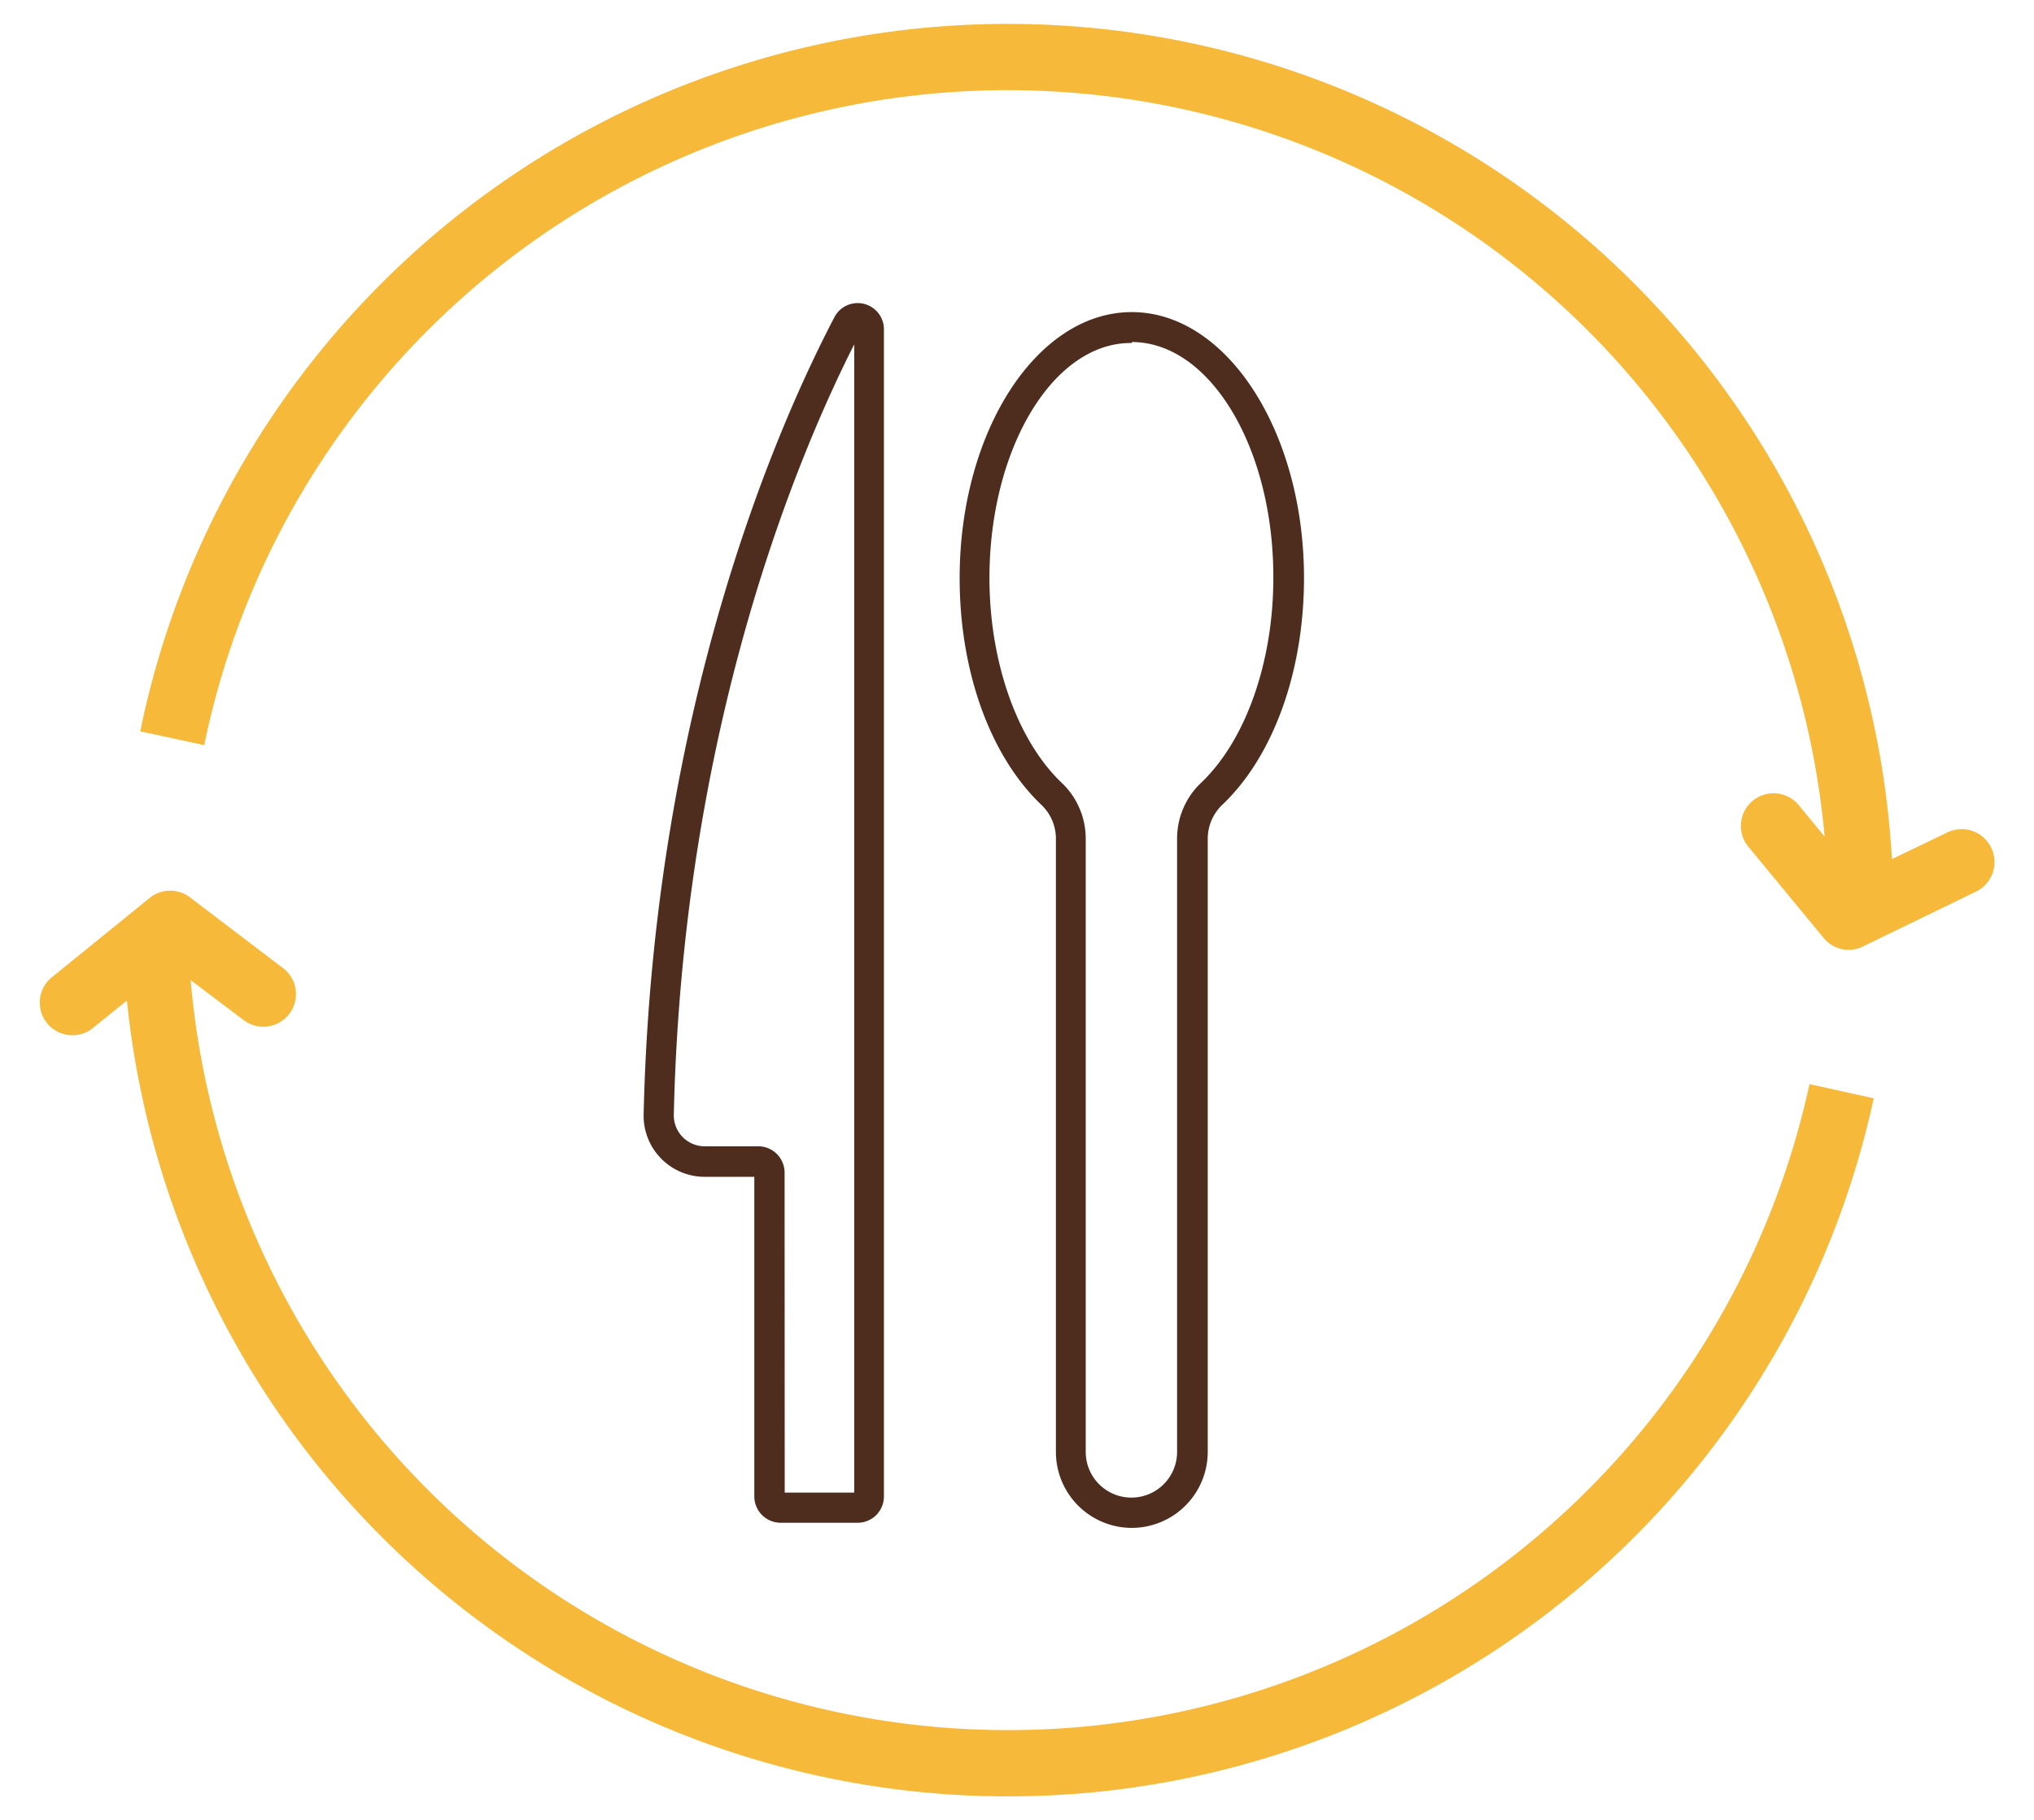
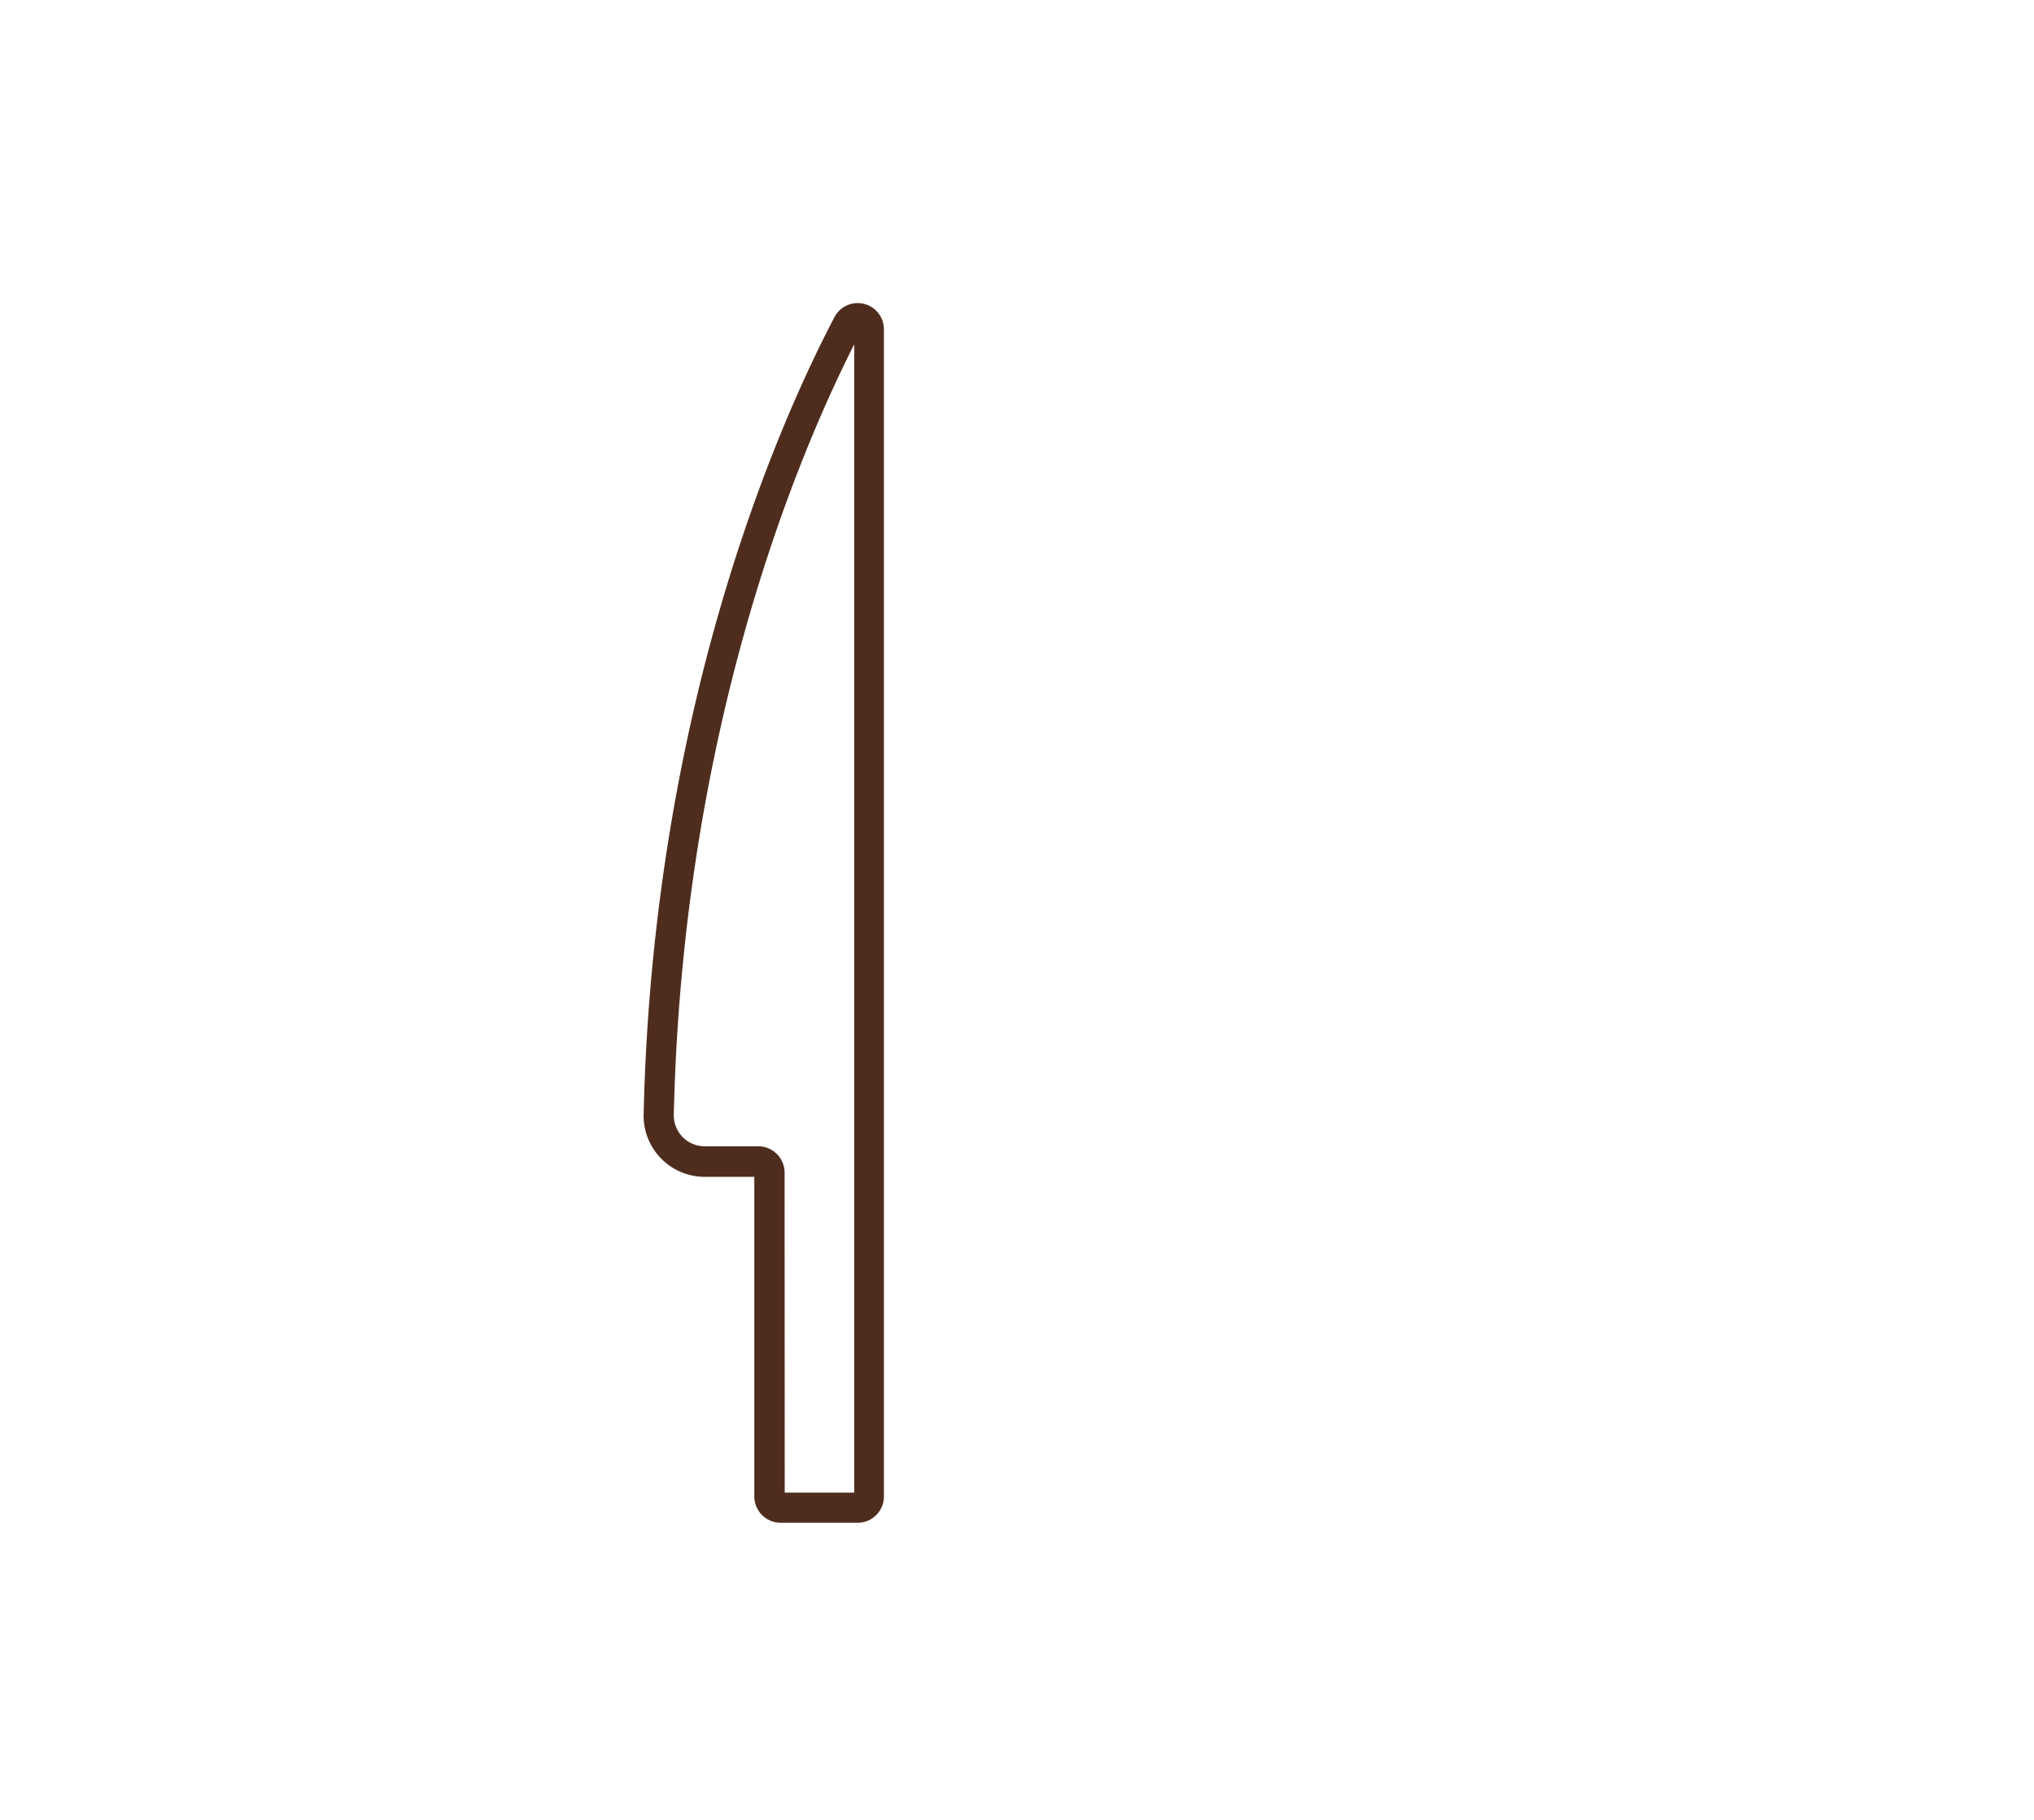
<svg xmlns="http://www.w3.org/2000/svg" id="Layer_1" data-name="Layer 1" viewBox="0 0 166.51 148.98">
  <defs>
    <style>.cls-1{fill:#f7b93a;}.cls-2{fill:#4f2d1e;}</style>
  </defs>
  <title>icon-commercialize</title>
-   <path class="cls-1" d="M163,69.39a2.68,2.68,0,0,0-3.57-1.25l-4.55,2.19A72.5,72.5,0,0,0,11.48,59.87L16.72,61a67.15,67.15,0,0,1,132.65,7.49l-2.12-2.58a2.67,2.67,0,1,0-4.12,3.41l6.14,7.44a2.67,2.67,0,0,0,2.06,1,2.69,2.69,0,0,0,1.16-.27L161.74,73A2.68,2.68,0,0,0,163,69.39Z" />
-   <path class="cls-2" d="M92.65,125.08a6.22,6.22,0,0,1-6.21-6.22V68.62a3.83,3.83,0,0,0-1.24-2.78c-4.16-4-6.64-10.9-6.64-18.52,0-12,6.32-21.77,14.09-21.77s14.1,9.77,14.1,21.77c0,7.62-2.49,14.54-6.64,18.52a3.83,3.83,0,0,0-1.24,2.78v50.24A6.23,6.23,0,0,1,92.65,125.08Zm0-97C86.25,28,81,36.68,81,47.32c0,6.85,2.26,13.26,5.88,16.73a6.29,6.29,0,0,1,2,4.57v50.24a3.74,3.74,0,1,0,7.48,0V68.62a6.29,6.29,0,0,1,2-4.57c3.63-3.47,5.88-9.88,5.88-16.73C104.27,36.68,99.06,28,92.65,28Z" />
  <path class="cls-2" d="M70.24,124.66H63.91a2.16,2.16,0,0,1-2.16-2.15V96.34H57.69a5,5,0,0,1-5-5.13h0c.77-33.53,11.21-56.86,15.67-65.34a2.15,2.15,0,0,1,4,1v95.63A2.15,2.15,0,0,1,70.24,124.66Zm-6-2.47h5.69v-94c-4.65,9.18-14.05,31.51-14.77,63.06a2.53,2.53,0,0,0,2.54,2.59h4.39A2.16,2.16,0,0,1,64.23,96Z" />
-   <path class="cls-1" d="M148.13,88.75A67.15,67.15,0,0,1,15.61,80.24L20,83.55a2.67,2.67,0,0,0,3.23-4.25l-7.68-5.84a2.67,2.67,0,0,0-3.3.05L4.25,80a2.67,2.67,0,0,0,1.68,4.75,2.62,2.62,0,0,0,1.67-.59l2.79-2.25a72.51,72.51,0,0,0,143,8Z" />
</svg>